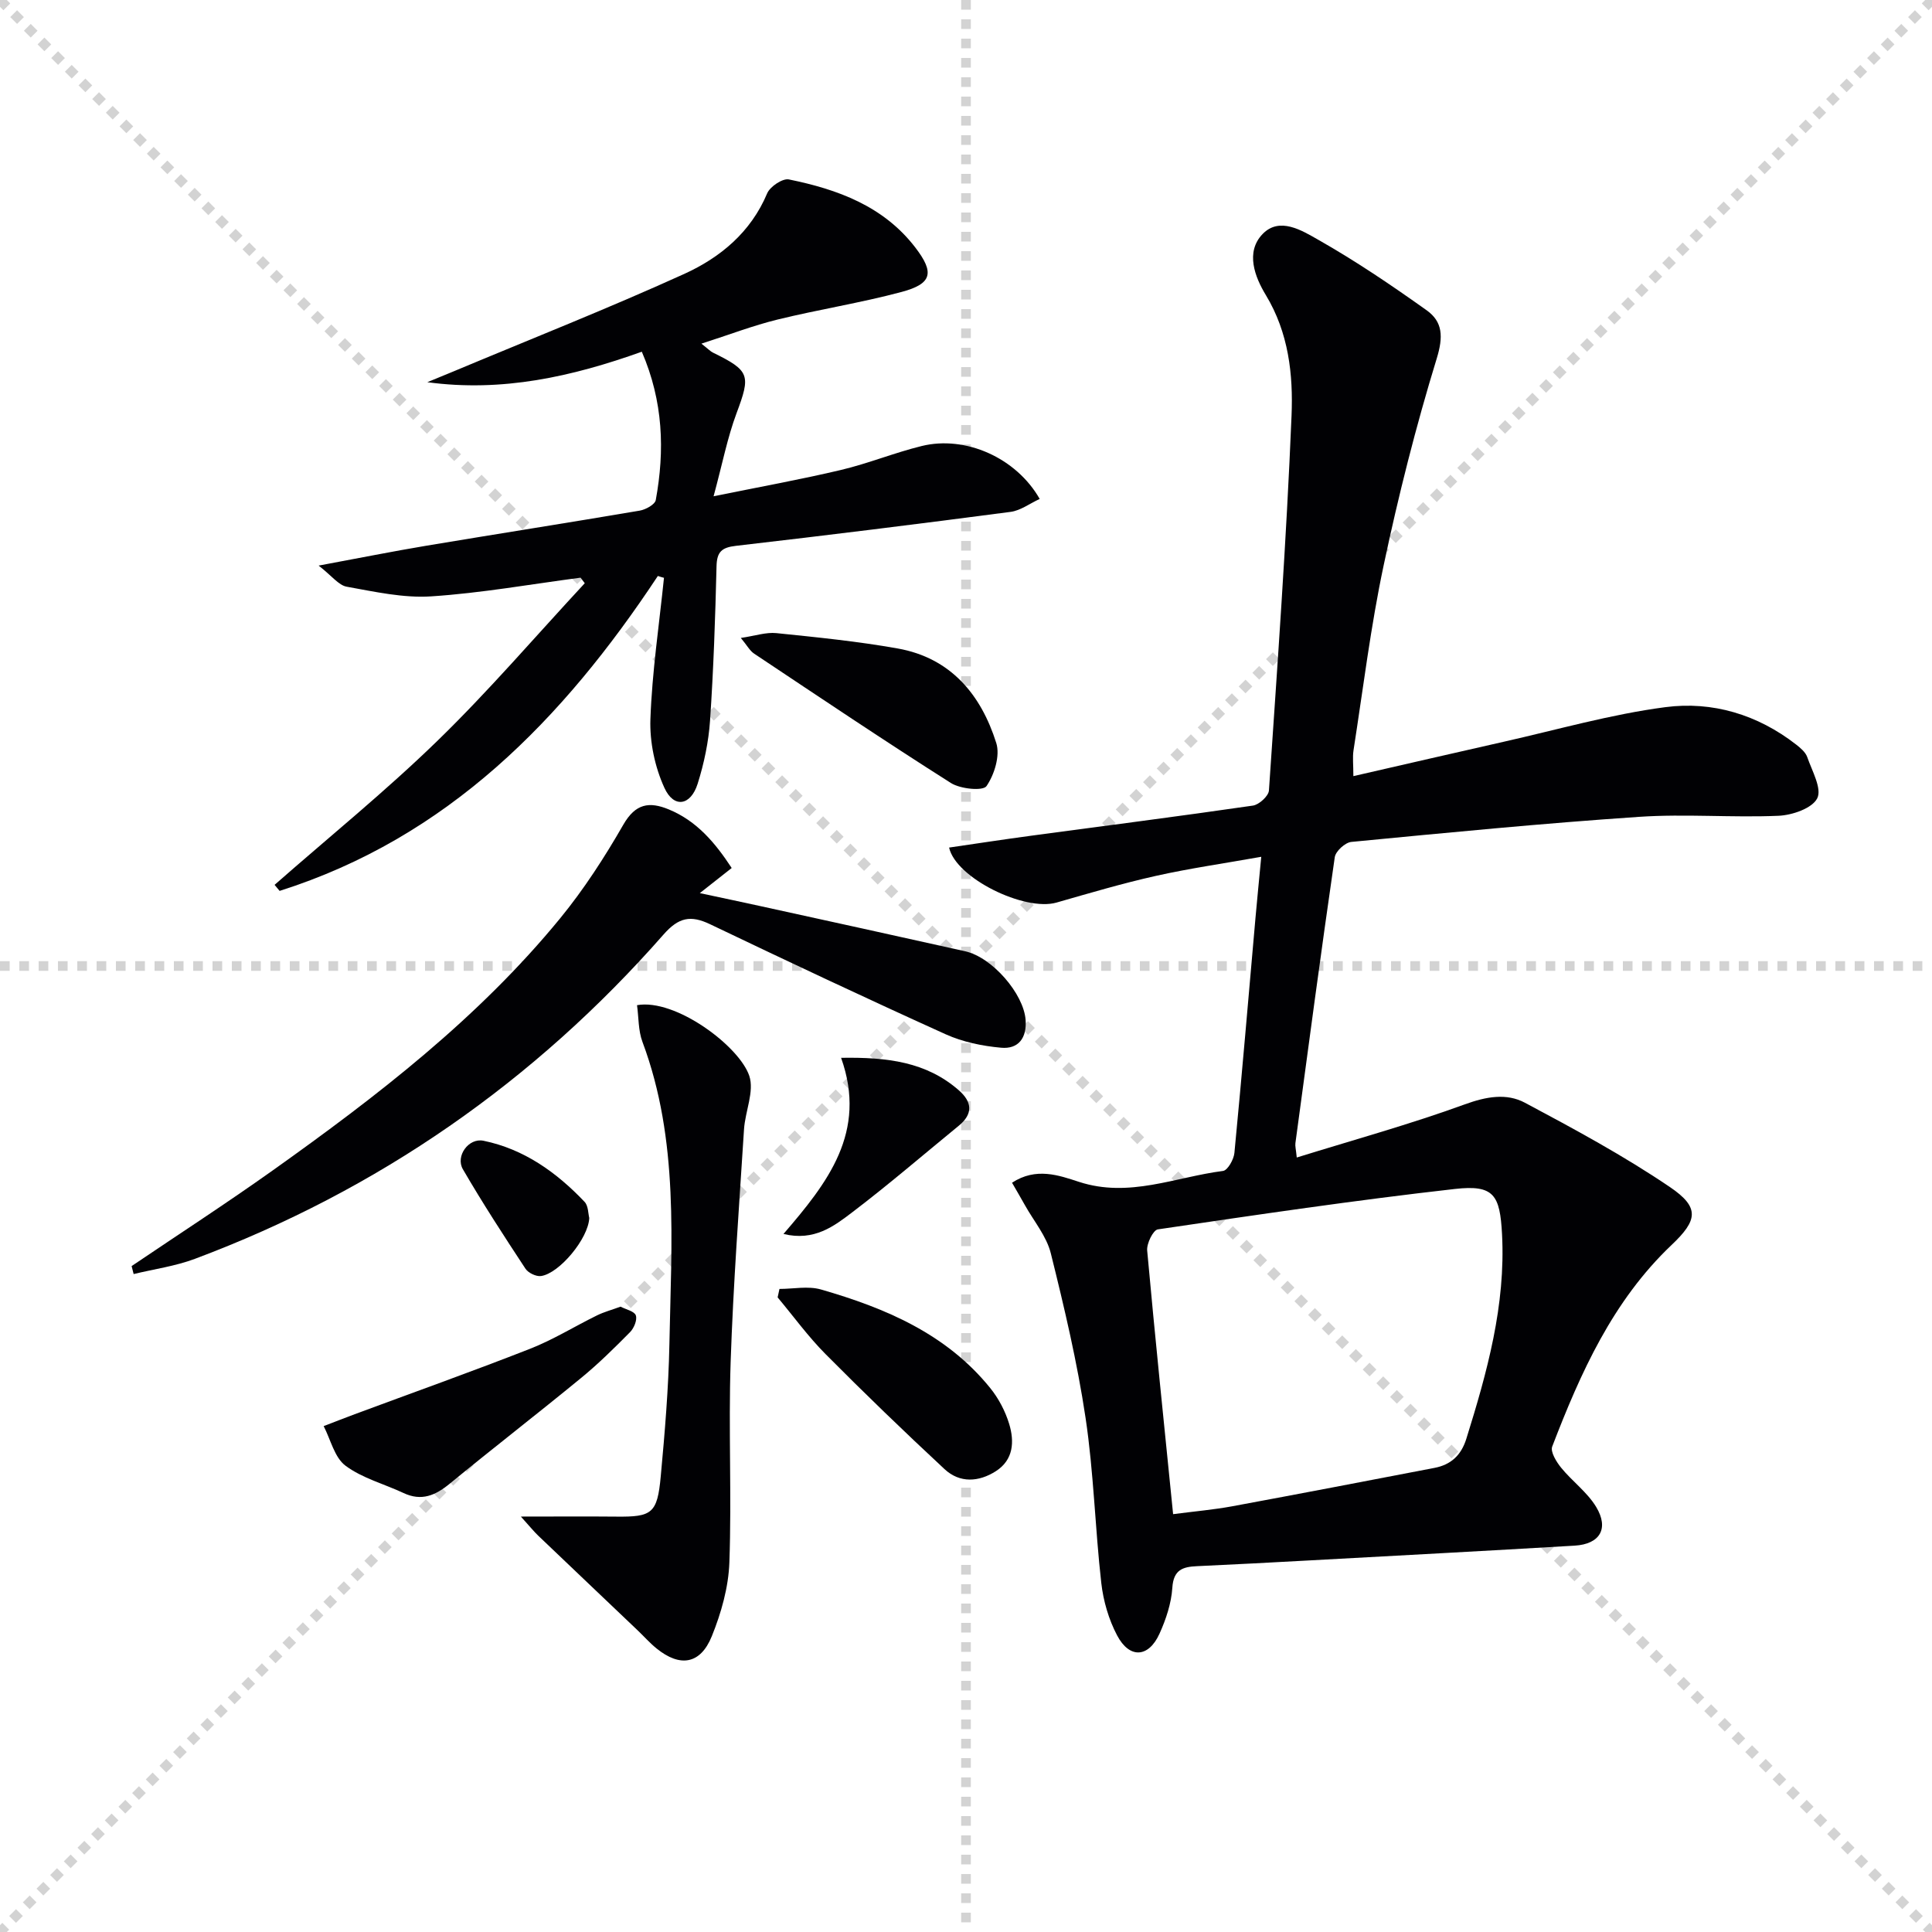
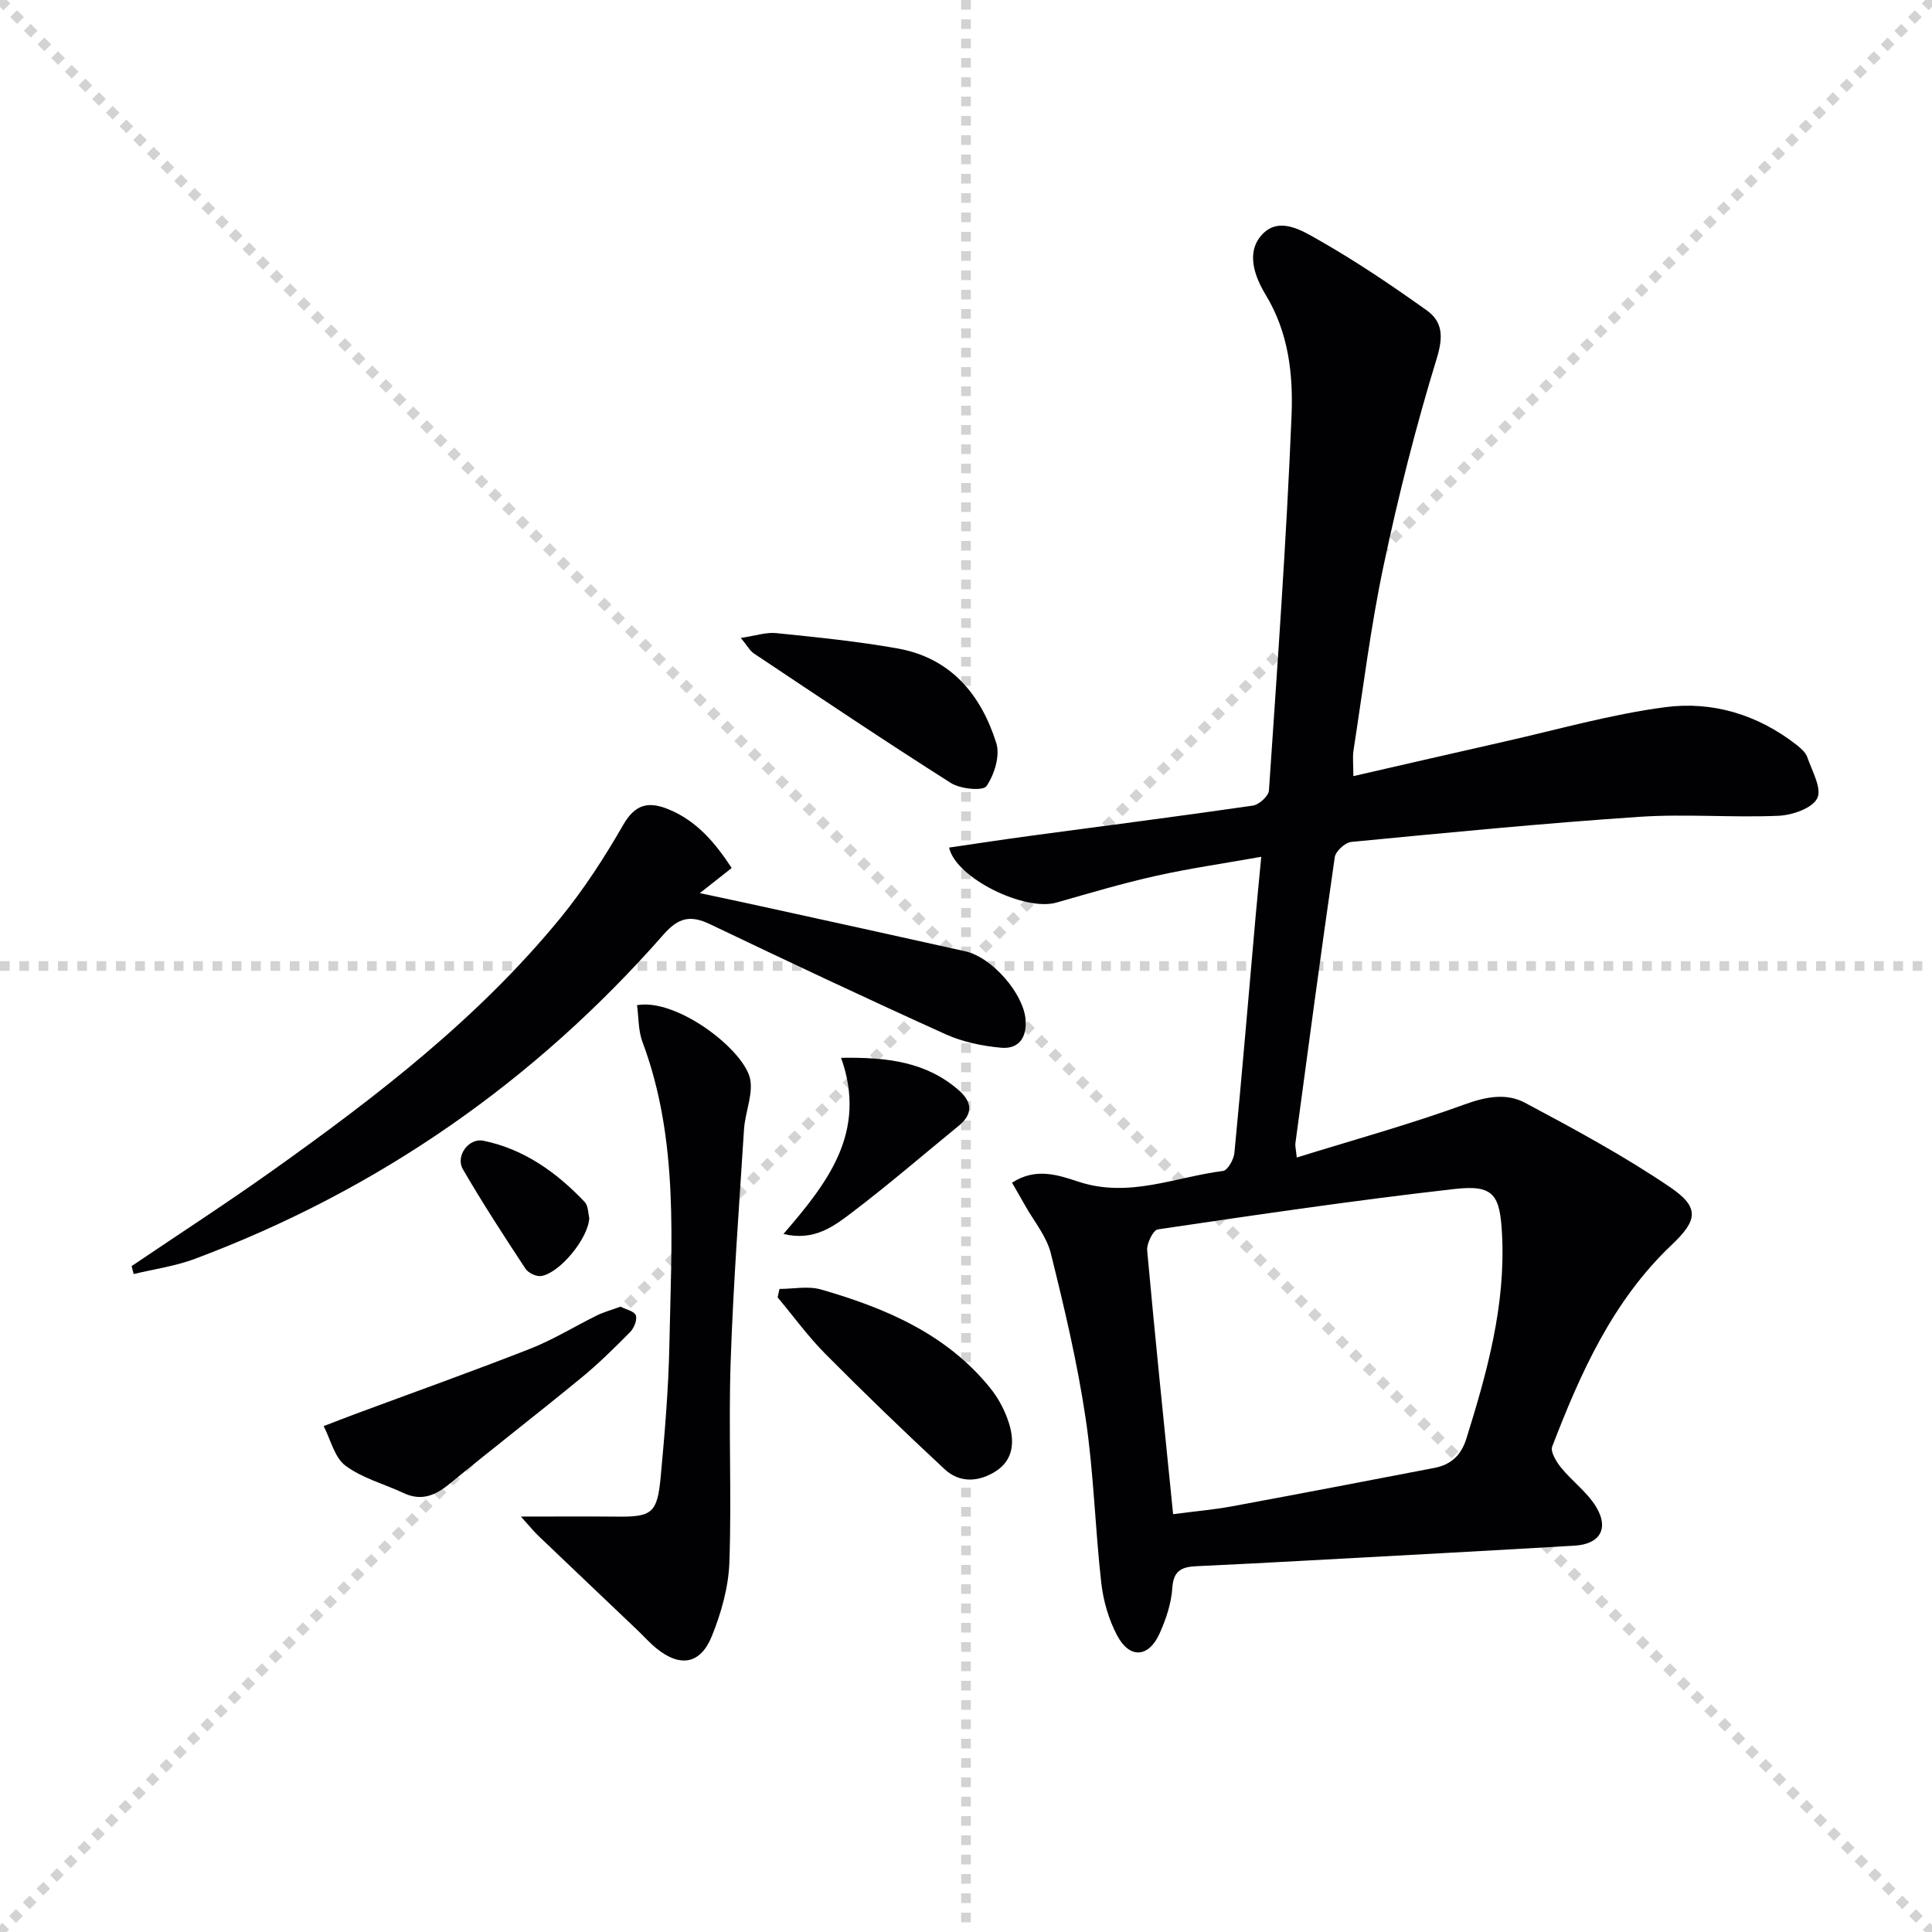
<svg xmlns="http://www.w3.org/2000/svg" enable-background="new 0 0 400 400" viewBox="0 0 400 400">
  <g stroke="lightgray" stroke-dasharray="1,1" stroke-width="1" transform="scale(2, 2)">
    <line x1="0" y1="0" x2="200" y2="200" />
    <line x1="200" y1="0" x2="0" y2="200" />
    <line x1="100" y1="0" x2="100" y2="200" />
    <line x1="0" y1="100" x2="200" y2="100" />
  </g>
  <g fill="#010104">
    <path d="m268.48 239.65c11.87-3.68 23.49-6.89 34.78-11 4.42-1.61 8.63-2.38 12.46-.34 10.21 5.44 20.45 10.97 30.01 17.45 6.27 4.25 5.72 6.91.34 12.01-12.17 11.55-18.83 26.44-24.7 41.72-.42 1.09.86 3.17 1.85 4.39 2.29 2.81 5.4 5.06 7.24 8.1 2.72 4.5.78 7.72-4.45 8.03-18.25 1.08-36.51 2.05-54.77 3.05-7.81.43-15.61.84-23.42 1.2-2.95.13-4.86.74-5.1 4.46-.21 3.23-1.31 6.54-2.66 9.52-2.26 4.99-6.21 5.22-8.77.36-1.74-3.29-2.86-7.14-3.28-10.85-1.29-11.38-1.56-22.9-3.26-34.22-1.71-11.45-4.39-22.79-7.19-34.04-.88-3.55-3.52-6.67-5.36-9.97-.85-1.52-1.73-3.02-2.67-4.65 4.98-3.26 9.71-1.53 13.86-.18 10.38 3.39 19.95-1 29.82-2.26.96-.12 2.23-2.37 2.36-3.72 1.56-16.2 2.93-32.42 4.36-48.63.33-3.79.72-7.57 1.2-12.69-7.67 1.37-14.77 2.38-21.76 3.94-6.95 1.55-13.79 3.58-20.64 5.54-6.59 1.88-20.83-5.06-22.23-11.39 5.7-.83 11.36-1.7 17.03-2.46 15.29-2.06 30.6-4.01 45.87-6.23 1.28-.19 3.24-1.98 3.32-3.13 1.75-25.86 3.62-51.71 4.68-77.6.35-8.5-.59-17.16-5.34-25-2.23-3.68-4.27-8.86-.65-12.61 3.51-3.64 8.17-.71 11.5 1.18 7.76 4.4 15.19 9.43 22.46 14.61 3.36 2.39 3.46 5.51 2.09 9.98-4.32 14.08-7.94 28.41-10.99 42.83-2.68 12.64-4.25 25.52-6.24 38.3-.22 1.44-.03 2.95-.03 5.34 10.54-2.41 20.79-4.79 31.05-7.1 11.16-2.51 22.24-5.7 33.54-7.18 9.73-1.28 19.11 1.53 27.09 7.75.9.7 1.94 1.58 2.29 2.59.99 2.85 3.08 6.53 2.07 8.53-1.05 2.08-5.18 3.5-8.04 3.62-9.61.41-19.28-.43-28.87.22-19.88 1.34-39.72 3.28-59.55 5.19-1.28.12-3.25 1.92-3.43 3.16-2.86 19.72-5.49 39.47-8.15 59.21-.08.61.11 1.26.28 2.97zm-25.6 73.84c4.63-.6 8.41-.93 12.13-1.61 14.01-2.59 28-5.28 41.99-7.97 3.38-.65 5.51-2.59 6.58-6 4.31-13.81 8.17-27.66 7.4-42.38-.43-8.13-1.68-10.28-9.74-9.37-20.56 2.32-41.05 5.35-61.52 8.37-.97.14-2.34 2.93-2.21 4.37 1.63 17.99 3.5 35.96 5.37 54.59z" />
-     <path d="m136.2 119.25c-19.65 29.71-43.54 54.18-78.31 65.2-.35-.42-.7-.83-1.04-1.25 11.27-9.9 22.96-19.37 33.7-29.81 10.67-10.37 20.38-21.72 30.52-32.64-.29-.38-.58-.77-.87-1.15-10.3 1.35-20.56 3.19-30.9 3.87-5.78.38-11.73-.96-17.52-2-1.67-.3-3.04-2.21-5.81-4.37 8.42-1.56 15.33-2.95 22.27-4.11 14.73-2.46 29.49-4.77 44.21-7.27 1.24-.21 3.15-1.27 3.32-2.19 1.88-10.29 1.55-20.43-2.89-30.71-14.46 5.17-28.92 8.41-44.41 6.31 1.84-.75 3.68-1.5 5.51-2.27 15.91-6.67 31.97-13.01 47.67-20.14 7.44-3.38 13.79-8.61 17.18-16.68.59-1.41 3.2-3.16 4.5-2.89 10.08 2.05 19.59 5.51 26.18 14.1 4 5.21 3.47 7.5-2.83 9.19-8.47 2.27-17.18 3.63-25.7 5.72-5.06 1.24-9.97 3.13-15.76 4.99 1.43 1.12 1.87 1.61 2.42 1.87 7.65 3.75 7.79 4.67 4.85 12.54-1.89 5.06-2.92 10.44-4.75 17.19 9.7-1.98 18.11-3.49 26.41-5.46 5.64-1.34 11.06-3.57 16.69-4.95 9.04-2.22 19.55 2.42 24.42 10.96-2.05.94-3.97 2.41-6.04 2.68-18.93 2.49-37.89 4.84-56.86 7.03-2.94.34-3.94 1.24-4.01 4.23-.26 10.64-.62 21.3-1.34 31.92-.3 4.42-1.24 8.89-2.57 13.11-1.44 4.56-4.93 5.12-6.88.85-1.98-4.32-3.07-9.5-2.9-14.25.35-9.77 1.81-19.5 2.81-29.24-.43-.11-.85-.24-1.27-.38z" />
    <path d="m27.25 262.13c9.75-6.59 19.64-13 29.23-19.82 21.6-15.37 42.58-31.53 59.5-52.19 4.92-6.01 9.2-12.64 13.08-19.39 2.51-4.36 5.35-4.83 9.43-3.14 5.78 2.4 9.55 6.86 13 12.12-2.11 1.66-3.87 3.05-6.6 5.2 4.89 1.05 8.79 1.86 12.68 2.72 14.09 3.09 28.18 6.17 42.26 9.32 5.62 1.26 12.11 8.81 12.51 14.2.28 3.74-1.48 6.1-5.07 5.77-3.88-.35-7.92-1.18-11.45-2.77-16.36-7.4-32.61-15.05-48.81-22.8-4.02-1.92-6.5-1.43-9.62 2.12-26.73 30.44-59.06 52.93-97.04 67.16-4.05 1.52-8.44 2.12-12.68 3.15-.15-.55-.28-1.1-.42-1.65z" />
    <path d="m107.84 313.99c7.64 0 13.7-.05 19.76.01 7.39.08 8.49-.64 9.2-8.33.84-9.08 1.61-18.2 1.79-27.32.4-21.06 2.05-42.26-5.58-62.65-.88-2.35-.77-5.08-1.12-7.59 7.97-1.42 21.18 8.49 23.24 14.63 1.08 3.21-.85 7.35-1.09 11.08-1.02 16.06-2.23 32.13-2.77 48.21-.46 13.8.23 27.64-.26 41.44-.18 5.16-1.69 10.48-3.64 15.3-2.36 5.82-6.58 6.46-11.42 2.54-1.42-1.14-2.63-2.53-3.96-3.79-6.84-6.52-13.7-13.02-20.53-19.55-.9-.85-1.68-1.84-3.62-3.98z" />
    <path d="m128.48 270.53c1.13.59 2.85.94 3.16 1.8.33.92-.37 2.63-1.17 3.45-3.27 3.31-6.59 6.59-10.18 9.53-8.99 7.38-18.2 14.5-27.19 21.88-2.96 2.43-5.83 3.67-9.54 1.93-4.03-1.89-8.56-3.07-12.04-5.67-2.27-1.7-3.06-5.39-4.51-8.19 2.14-.82 4.27-1.66 6.42-2.46 12.12-4.5 24.31-8.84 36.34-13.56 4.77-1.87 9.2-4.63 13.83-6.9 1.46-.72 3.05-1.14 4.88-1.81z" />
    <path d="m161.38 266.86c2.87 0 5.93-.65 8.58.11 13.37 3.85 26.01 9.2 35.07 20.43 1.73 2.14 3.11 4.78 3.91 7.41 1.1 3.64.92 7.43-2.77 9.79-3.53 2.25-7.46 2.5-10.61-.43-8.37-7.78-16.61-15.73-24.66-23.84-3.59-3.62-6.62-7.8-9.9-11.72.13-.59.25-1.17.38-1.75z" />
    <path d="m153.38 132.08c2.98-.44 5.22-1.22 7.36-1 8.4.86 16.82 1.7 25.12 3.18 10.96 1.95 17.25 9.54 20.41 19.58.82 2.61-.39 6.54-2.03 8.92-.73 1.05-5.41.6-7.37-.65-13.72-8.7-27.2-17.76-40.72-26.77-.9-.59-1.45-1.67-2.77-3.26z" />
    <path d="m174.14 219.01c9.63-.16 17.65.86 24.35 6.7 2.83 2.47 2.99 4.93-.01 7.38-7.31 5.98-14.47 12.15-21.99 17.87-3.81 2.9-7.9 6.07-14.28 4.52 9.09-10.56 17.42-21.05 11.93-36.47z" />
    <path d="m122 252.16c-.17 4.26-6.2 11.5-9.99 12.03-1.01.14-2.65-.65-3.22-1.52-4.46-6.78-8.89-13.59-12.96-20.6-1.56-2.69 1.17-6.53 4.27-5.89 8.38 1.72 15.13 6.54 20.93 12.65.79.83.74 2.48.97 3.33z" />
  </g>
</svg>